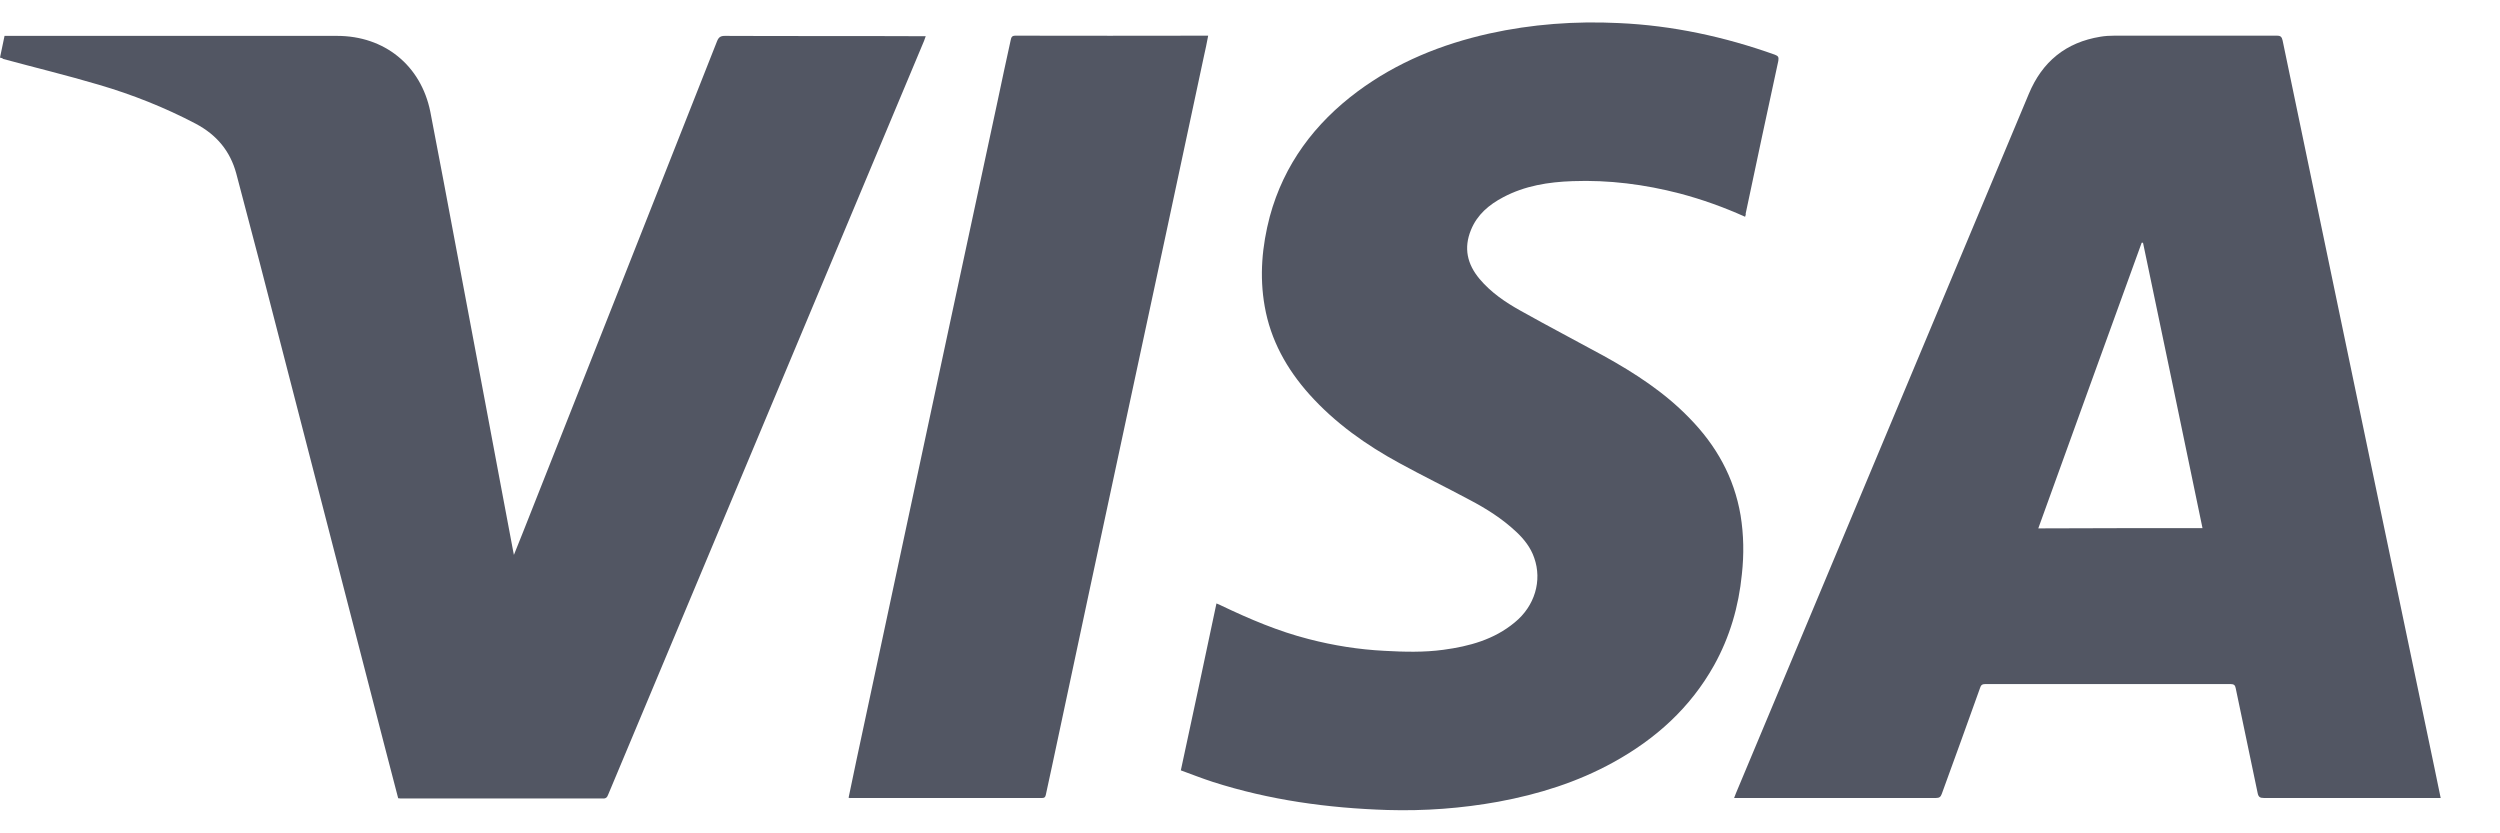
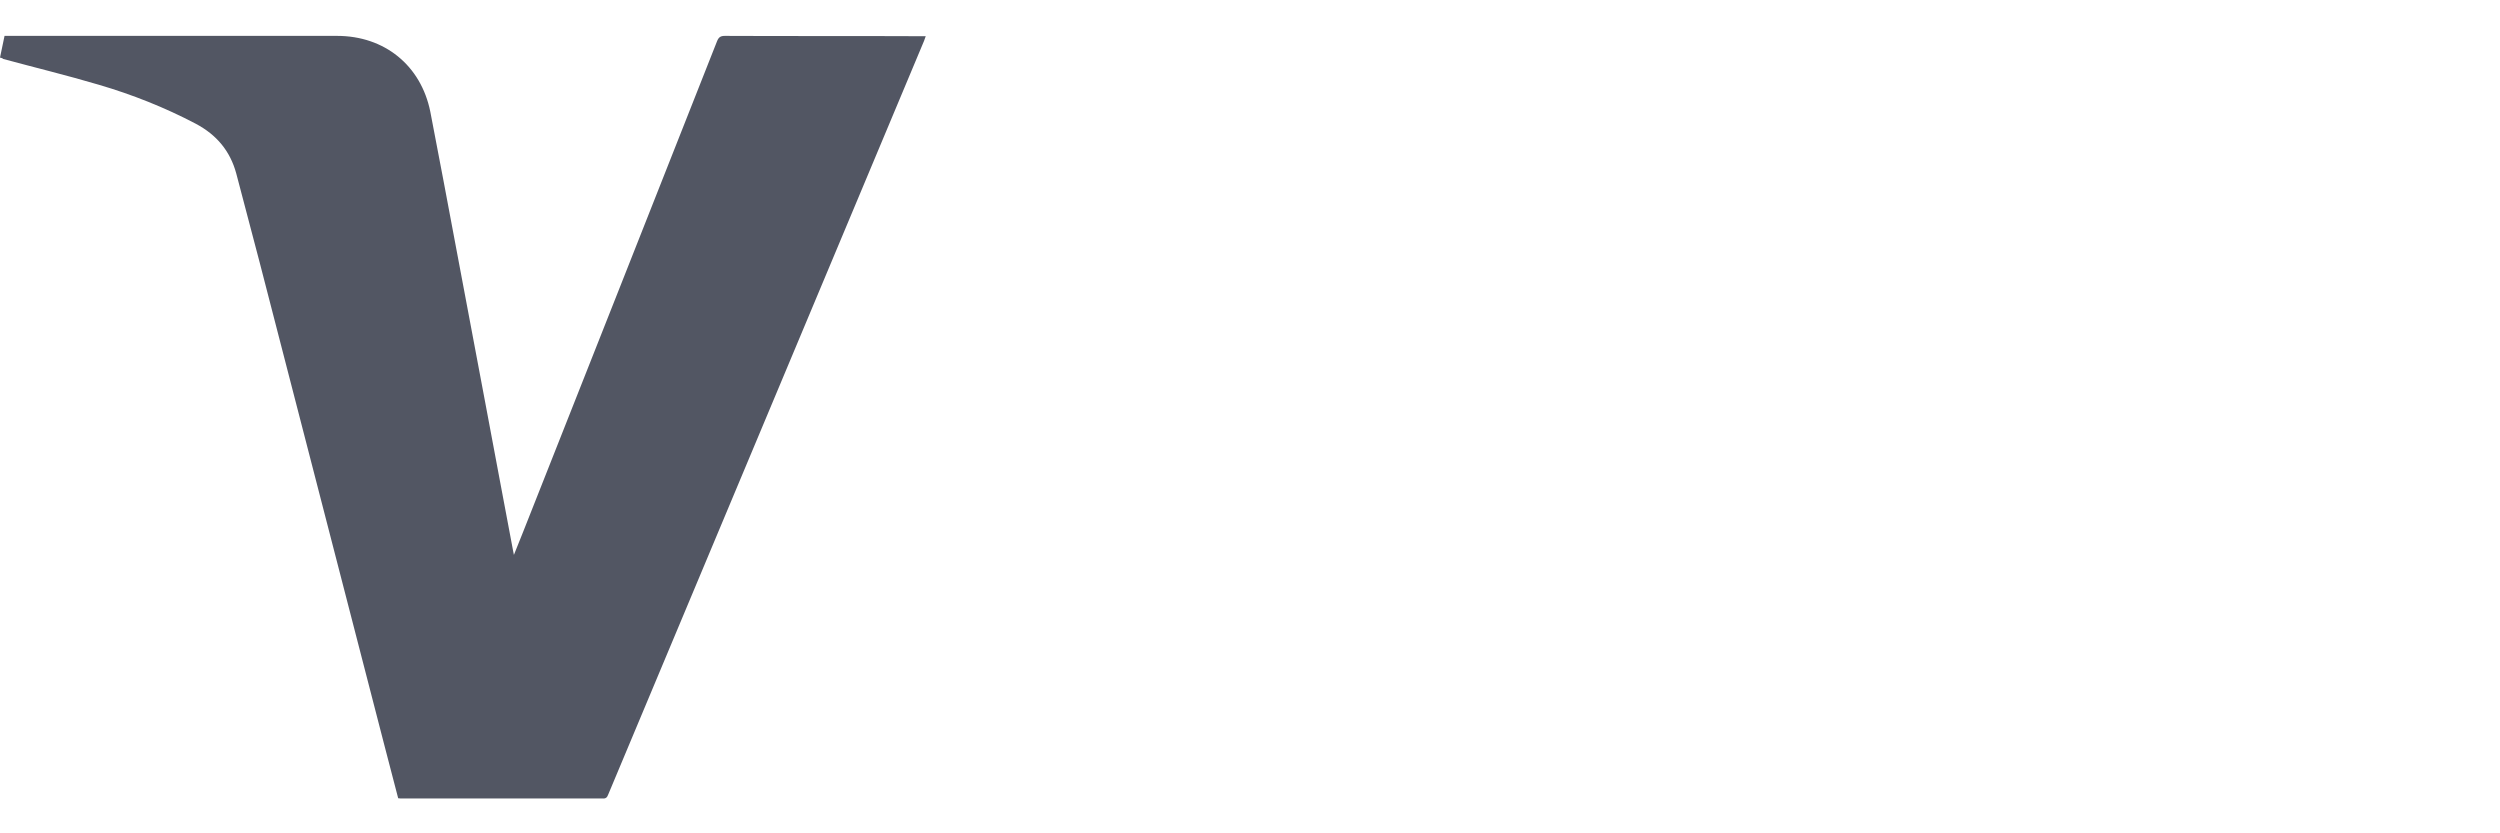
<svg xmlns="http://www.w3.org/2000/svg" width="48" height="16" viewBox="0 0 48 16" fill="none">
-   <path fill-rule="evenodd" clip-rule="evenodd" d="M46.768 15.321H46.861C46.843 15.237 46.827 15.156 46.81 15.075C46.788 14.966 46.766 14.859 46.743 14.75C46.57 13.921 46.397 13.093 46.223 12.265C46.05 11.437 45.876 10.608 45.703 9.78C45.554 9.07 45.406 8.359 45.258 7.648C45.111 6.936 44.963 6.225 44.813 5.515L43.826 0.777C43.81 0.71 43.79 0.685 43.718 0.685H40.595C40.508 0.685 40.415 0.69 40.328 0.705C39.664 0.813 39.211 1.184 38.954 1.801C38.018 4.039 37.08 6.277 36.142 8.515C35.205 10.752 34.267 12.99 33.331 15.228C33.321 15.259 33.31 15.285 33.295 15.321H33.377H37.174C37.236 15.321 37.261 15.3 37.282 15.243C37.529 14.565 37.776 13.885 38.018 13.206C38.033 13.155 38.059 13.134 38.115 13.134H42.828C42.889 13.134 42.915 13.155 42.925 13.211C42.987 13.507 43.049 13.803 43.111 14.099C43.191 14.475 43.27 14.851 43.347 15.228C43.363 15.305 43.394 15.321 43.466 15.321H46.768ZM41.146 4.661C41.527 6.482 41.908 8.303 42.288 10.14C41.234 10.14 40.189 10.14 39.135 10.145C39.798 8.309 40.457 6.487 41.12 4.661H41.146Z" fill="#525663" />
  <path d="M0 1.106C0.031 0.962 0.057 0.828 0.087 0.689C0.123 0.689 0.159 0.689 0.19 0.689C2.284 0.689 4.378 0.689 6.472 0.689C7.382 0.689 8.082 1.255 8.262 2.145C8.437 3.041 8.602 3.936 8.771 4.831C8.951 5.798 9.137 6.765 9.317 7.732C9.492 8.674 9.672 9.615 9.847 10.552C9.852 10.577 9.857 10.603 9.867 10.654C9.929 10.495 9.986 10.356 10.042 10.217C11.287 7.074 12.527 3.93 13.767 0.792C13.798 0.715 13.834 0.689 13.916 0.689C15.166 0.695 16.416 0.689 17.666 0.695C17.697 0.695 17.728 0.695 17.774 0.695C17.759 0.731 17.754 0.756 17.743 0.782C15.722 5.608 13.7 10.428 11.678 15.254C11.658 15.31 11.632 15.336 11.57 15.331C10.289 15.331 9.003 15.331 7.722 15.331C7.696 15.331 7.676 15.331 7.645 15.326C7.557 14.981 7.465 14.641 7.377 14.297C6.58 11.21 5.782 8.123 4.985 5.037C4.836 4.471 4.687 3.9 4.537 3.334C4.419 2.896 4.157 2.588 3.761 2.377C3.164 2.063 2.541 1.816 1.893 1.626C1.286 1.446 0.669 1.297 0.062 1.132C0.046 1.116 0.026 1.111 0 1.106Z" fill="#525663" />
-   <path d="M33.506 4.162C33.095 3.977 32.678 3.828 32.251 3.715C31.577 3.54 30.888 3.452 30.193 3.478C29.73 3.494 29.277 3.566 28.861 3.787C28.588 3.931 28.362 4.121 28.243 4.414C28.099 4.764 28.171 5.073 28.408 5.356C28.624 5.613 28.902 5.803 29.19 5.963C29.72 6.261 30.255 6.539 30.79 6.832C31.387 7.162 31.958 7.532 32.436 8.026C32.951 8.551 33.295 9.163 33.419 9.893C33.48 10.269 33.486 10.645 33.444 11.025C33.383 11.643 33.213 12.229 32.91 12.774C32.452 13.592 31.788 14.189 30.975 14.637C30.286 15.017 29.545 15.249 28.768 15.393C28.063 15.521 27.353 15.573 26.638 15.552C25.496 15.516 24.375 15.362 23.284 15.012C23.078 14.945 22.883 14.868 22.672 14.791C22.903 13.721 23.13 12.656 23.356 11.586C23.397 11.601 23.428 11.617 23.459 11.632C23.999 11.889 24.544 12.121 25.126 12.27C25.604 12.394 26.088 12.471 26.582 12.496C26.962 12.517 27.338 12.527 27.713 12.476C28.212 12.409 28.686 12.28 29.082 11.951C29.468 11.637 29.612 11.149 29.457 10.711C29.391 10.516 29.262 10.351 29.113 10.212C28.845 9.96 28.537 9.765 28.212 9.595C27.77 9.358 27.317 9.137 26.875 8.895C26.232 8.546 25.635 8.124 25.141 7.573C24.704 7.084 24.395 6.529 24.282 5.881C24.179 5.299 24.231 4.723 24.38 4.157C24.652 3.154 25.244 2.367 26.067 1.755C26.823 1.194 27.677 0.849 28.593 0.644C29.411 0.463 30.245 0.402 31.083 0.443C32.112 0.489 33.11 0.705 34.077 1.05C34.144 1.076 34.154 1.096 34.144 1.168C33.933 2.146 33.722 3.123 33.517 4.101C33.522 4.111 33.517 4.131 33.506 4.162Z" fill="#525663" />
-   <path d="M16.293 15.316C16.344 15.069 16.396 14.827 16.447 14.58C16.746 13.191 17.039 11.807 17.337 10.418C17.641 9.008 17.939 7.594 18.243 6.184C18.546 4.769 18.85 3.355 19.153 1.945C19.236 1.554 19.318 1.163 19.405 0.772C19.416 0.726 19.421 0.685 19.493 0.685C20.707 0.69 21.921 0.685 23.135 0.685C23.151 0.685 23.166 0.685 23.197 0.685C23.171 0.823 23.145 0.952 23.115 1.081C22.626 3.37 22.137 5.664 21.643 7.954C21.16 10.207 20.676 12.46 20.198 14.714C20.157 14.899 20.12 15.079 20.079 15.264C20.069 15.305 20.054 15.321 20.012 15.321C18.783 15.321 17.558 15.321 16.329 15.321C16.319 15.326 16.308 15.321 16.293 15.316Z" fill="#525663" />
</svg>